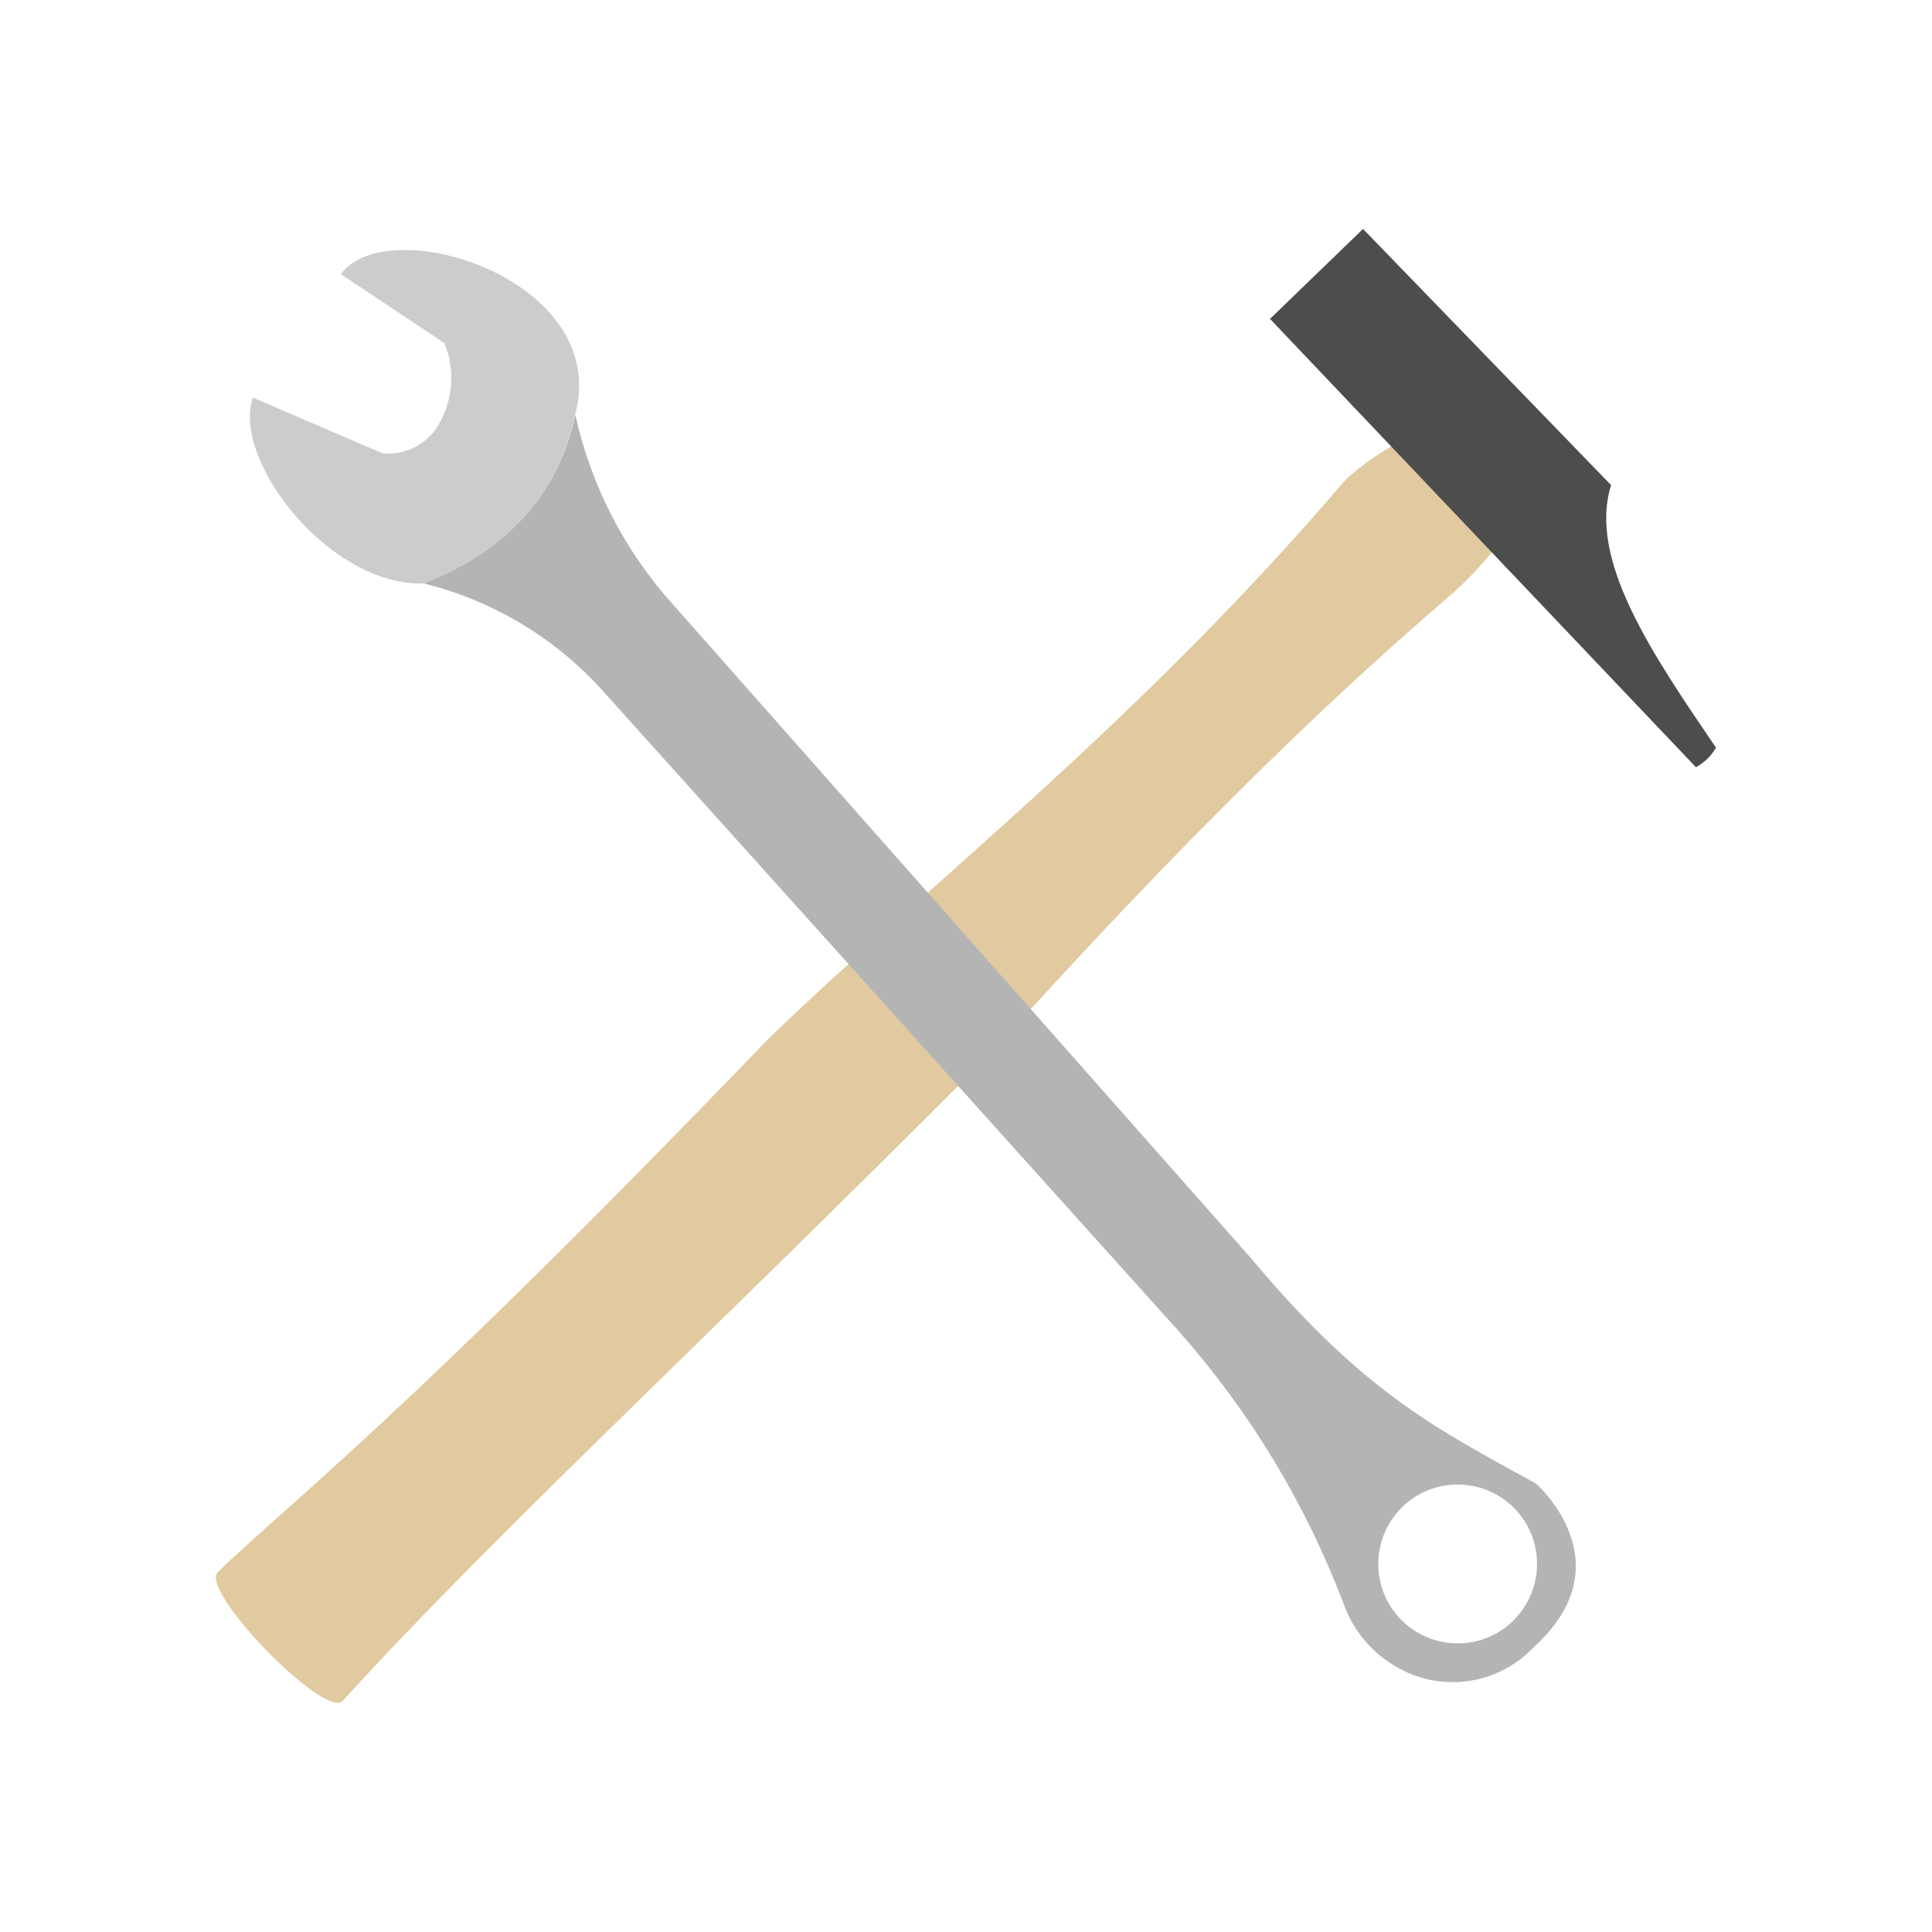
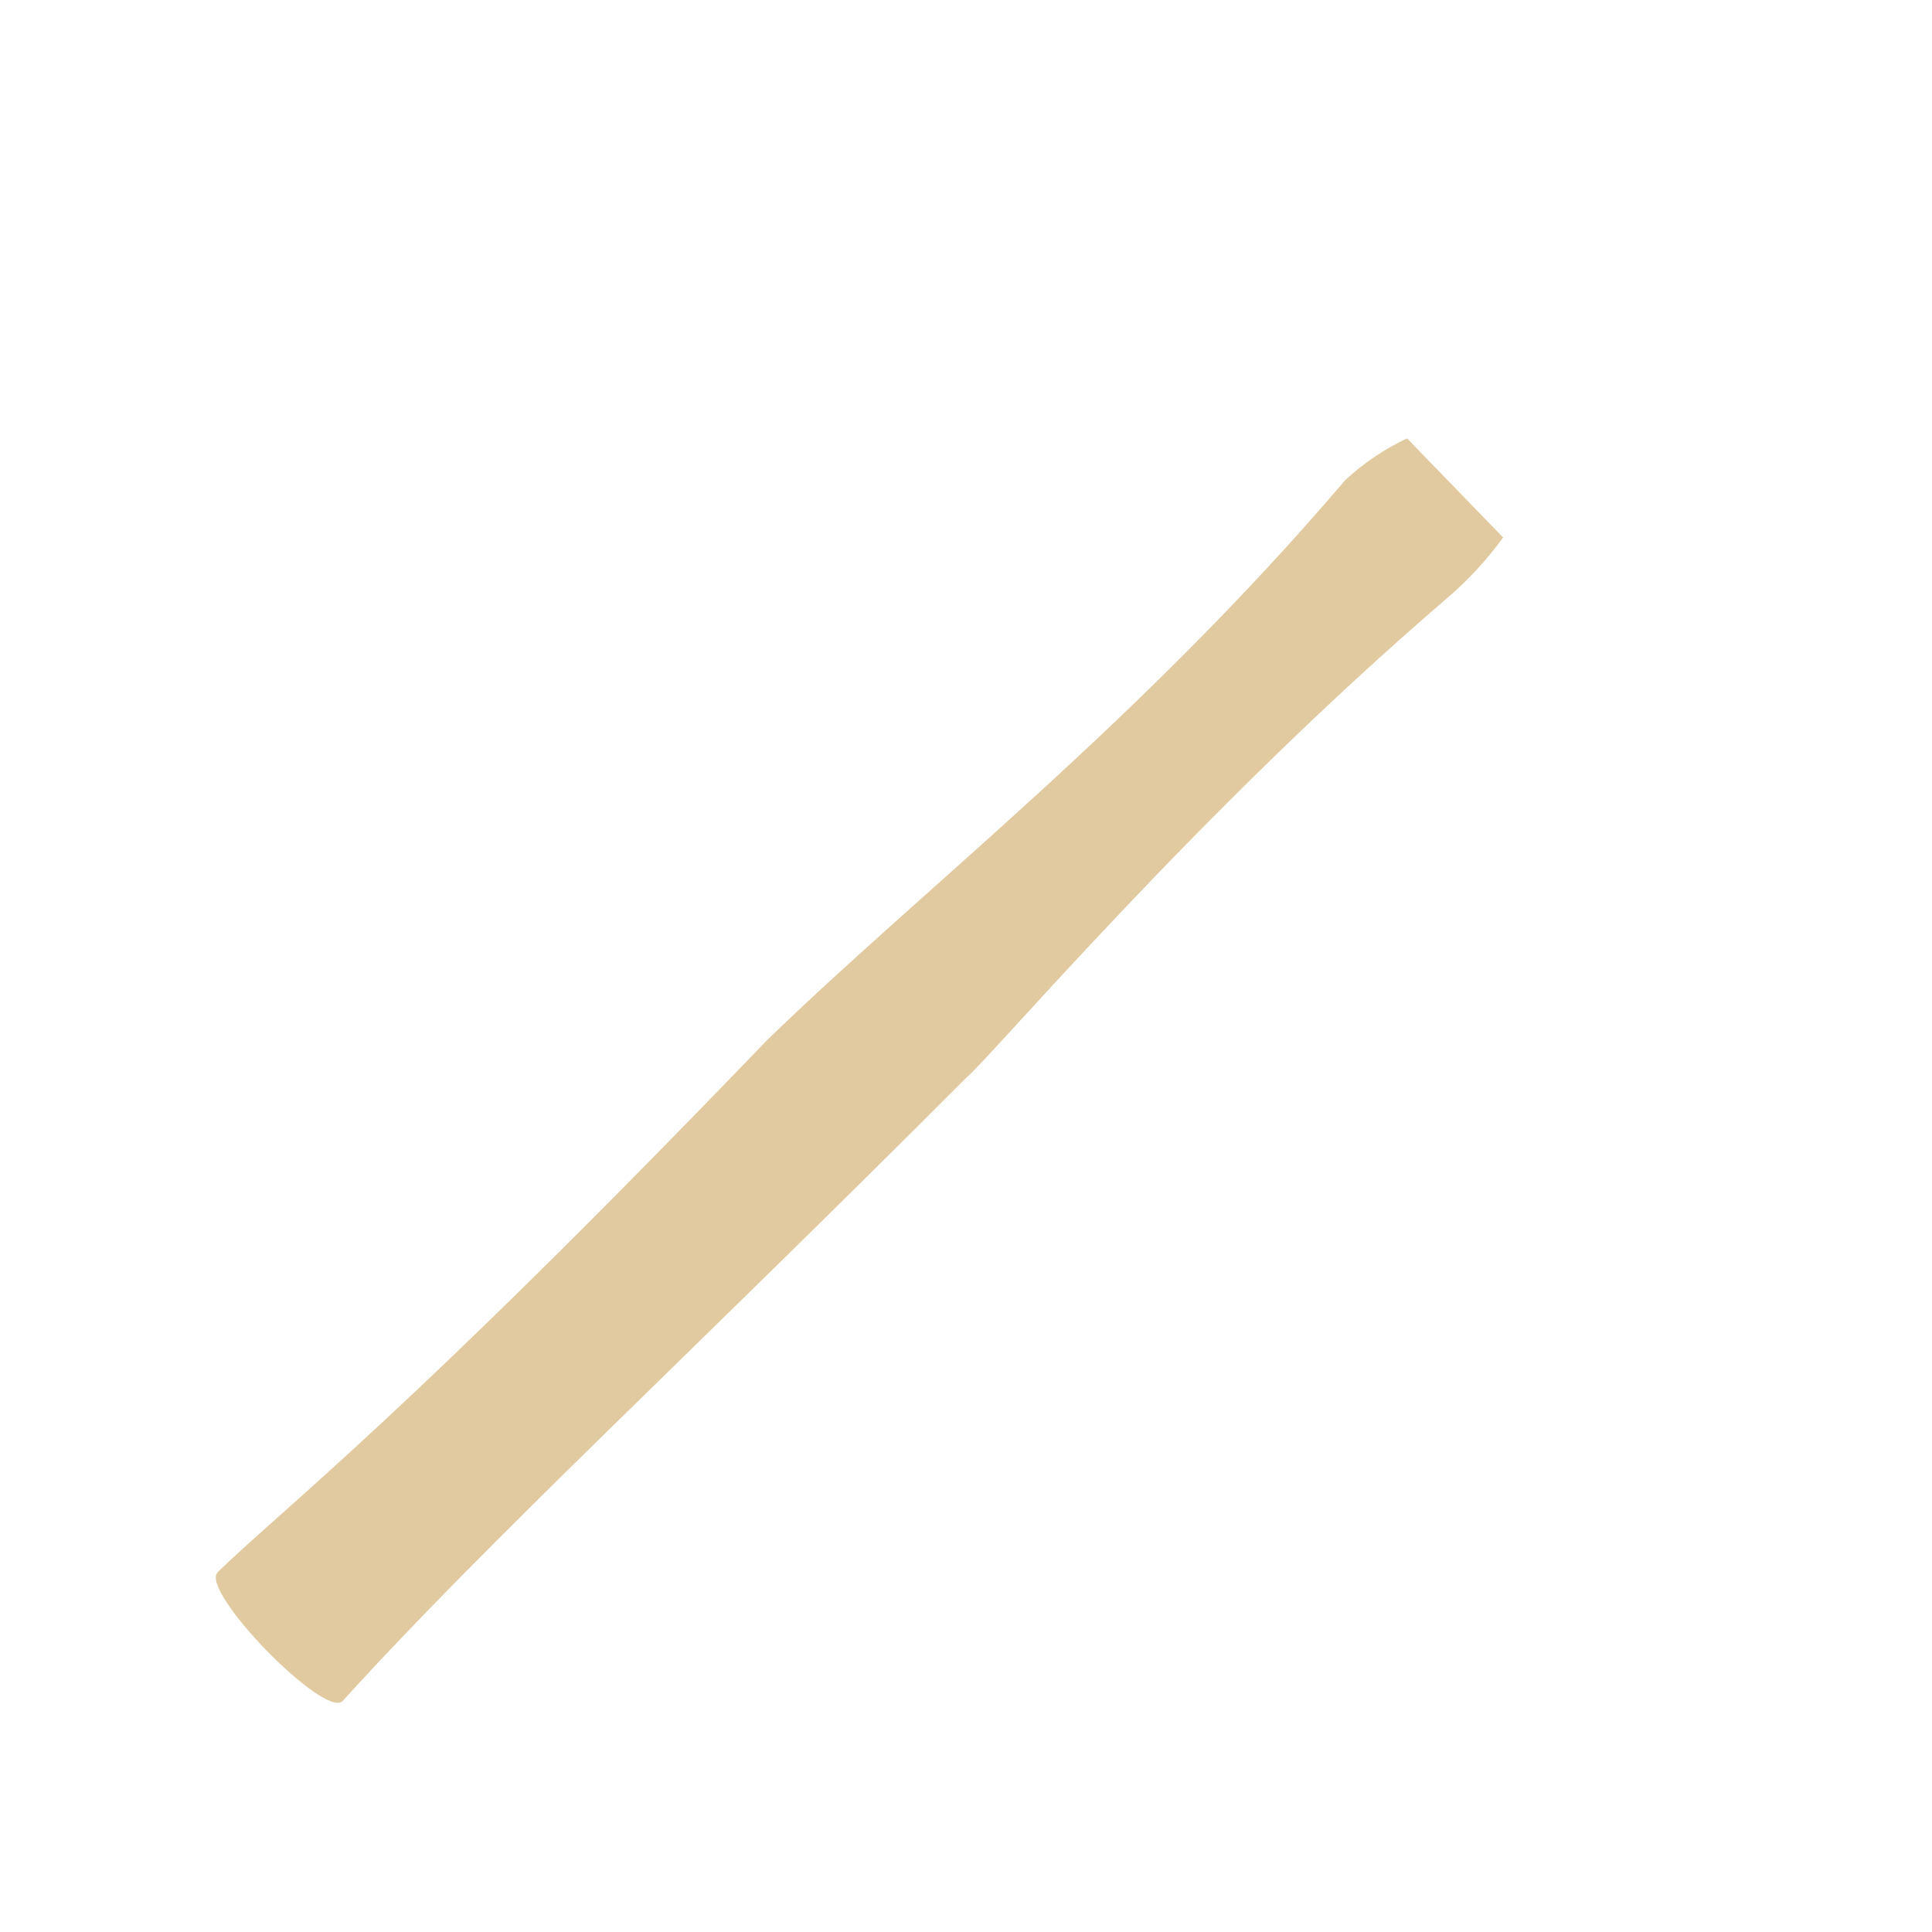
<svg xmlns="http://www.w3.org/2000/svg" id="a" viewBox="0 0 100 100">
  <g id="b">
    <path d="M11.27,81.38c-.97,.94,5.51,7.59,6.46,6.67,7.43-8.2,18-17.95,32.29-32.27,1.28-1.06,12.05-13.82,24.87-24.81,1.09-.93,2.07-1.99,2.91-3.15l-4.97-5.13c-1.17,.55-2.25,1.28-3.2,2.16-10.73,12.59-21.66,20.97-29.93,28.99-18.57,19.32-24.86,24.08-28.43,27.53Z" fill="#e1ca9f" />
-     <path d="M65.74,16.51l22.04,23.2c.43-.23,.79-.58,1.04-1.01-3.29-4.83-6.64-9.73-5.43-13.59l-12.84-13.26-4.81,4.65Z" fill="#4e4d4d" />
  </g>
  <g id="c">
-     <path d="M79.5,76.79c-5.18-2.86-8.92-4.7-14.77-11.69L34.88,31.34c-2.53-2.79-4.29-6.19-5.1-9.87-.89,4.11-3.51,7-7.85,8.73,3.49,.86,6.66,2.73,9.1,5.37l29.98,33.33c3.67,4.14,6.55,8.9,8.52,14.07,.5,1.44,1.52,2.64,2.86,3.37,2.29,1.28,5.16,.84,6.97-1.06,4.87-4.38,.14-8.49,.14-8.49Zm-1.29,7.21c-1.68,1.52-4.28,1.39-5.81-.29-1.52-1.68-1.39-4.28,.29-5.81,1.68-1.52,4.28-1.39,5.81,.29h0c1.52,1.69,1.38,4.29-.3,5.81Z" fill="#b4b4b4" />
-     <path d="M29.76,21.49c-.87,4.09-3.49,6.98-7.83,8.71-4.87,.15-9.94-6.35-8.84-9.62l6.7,2.88c1.27,.13,2.48-.55,3.03-1.7,.65-1.24,.72-2.7,.18-4l-5.36-3.57c2.45-3.33,14.05,.29,12.12,7.31Z" fill="#cdcccc" />
-   </g>
+     </g>
</svg>